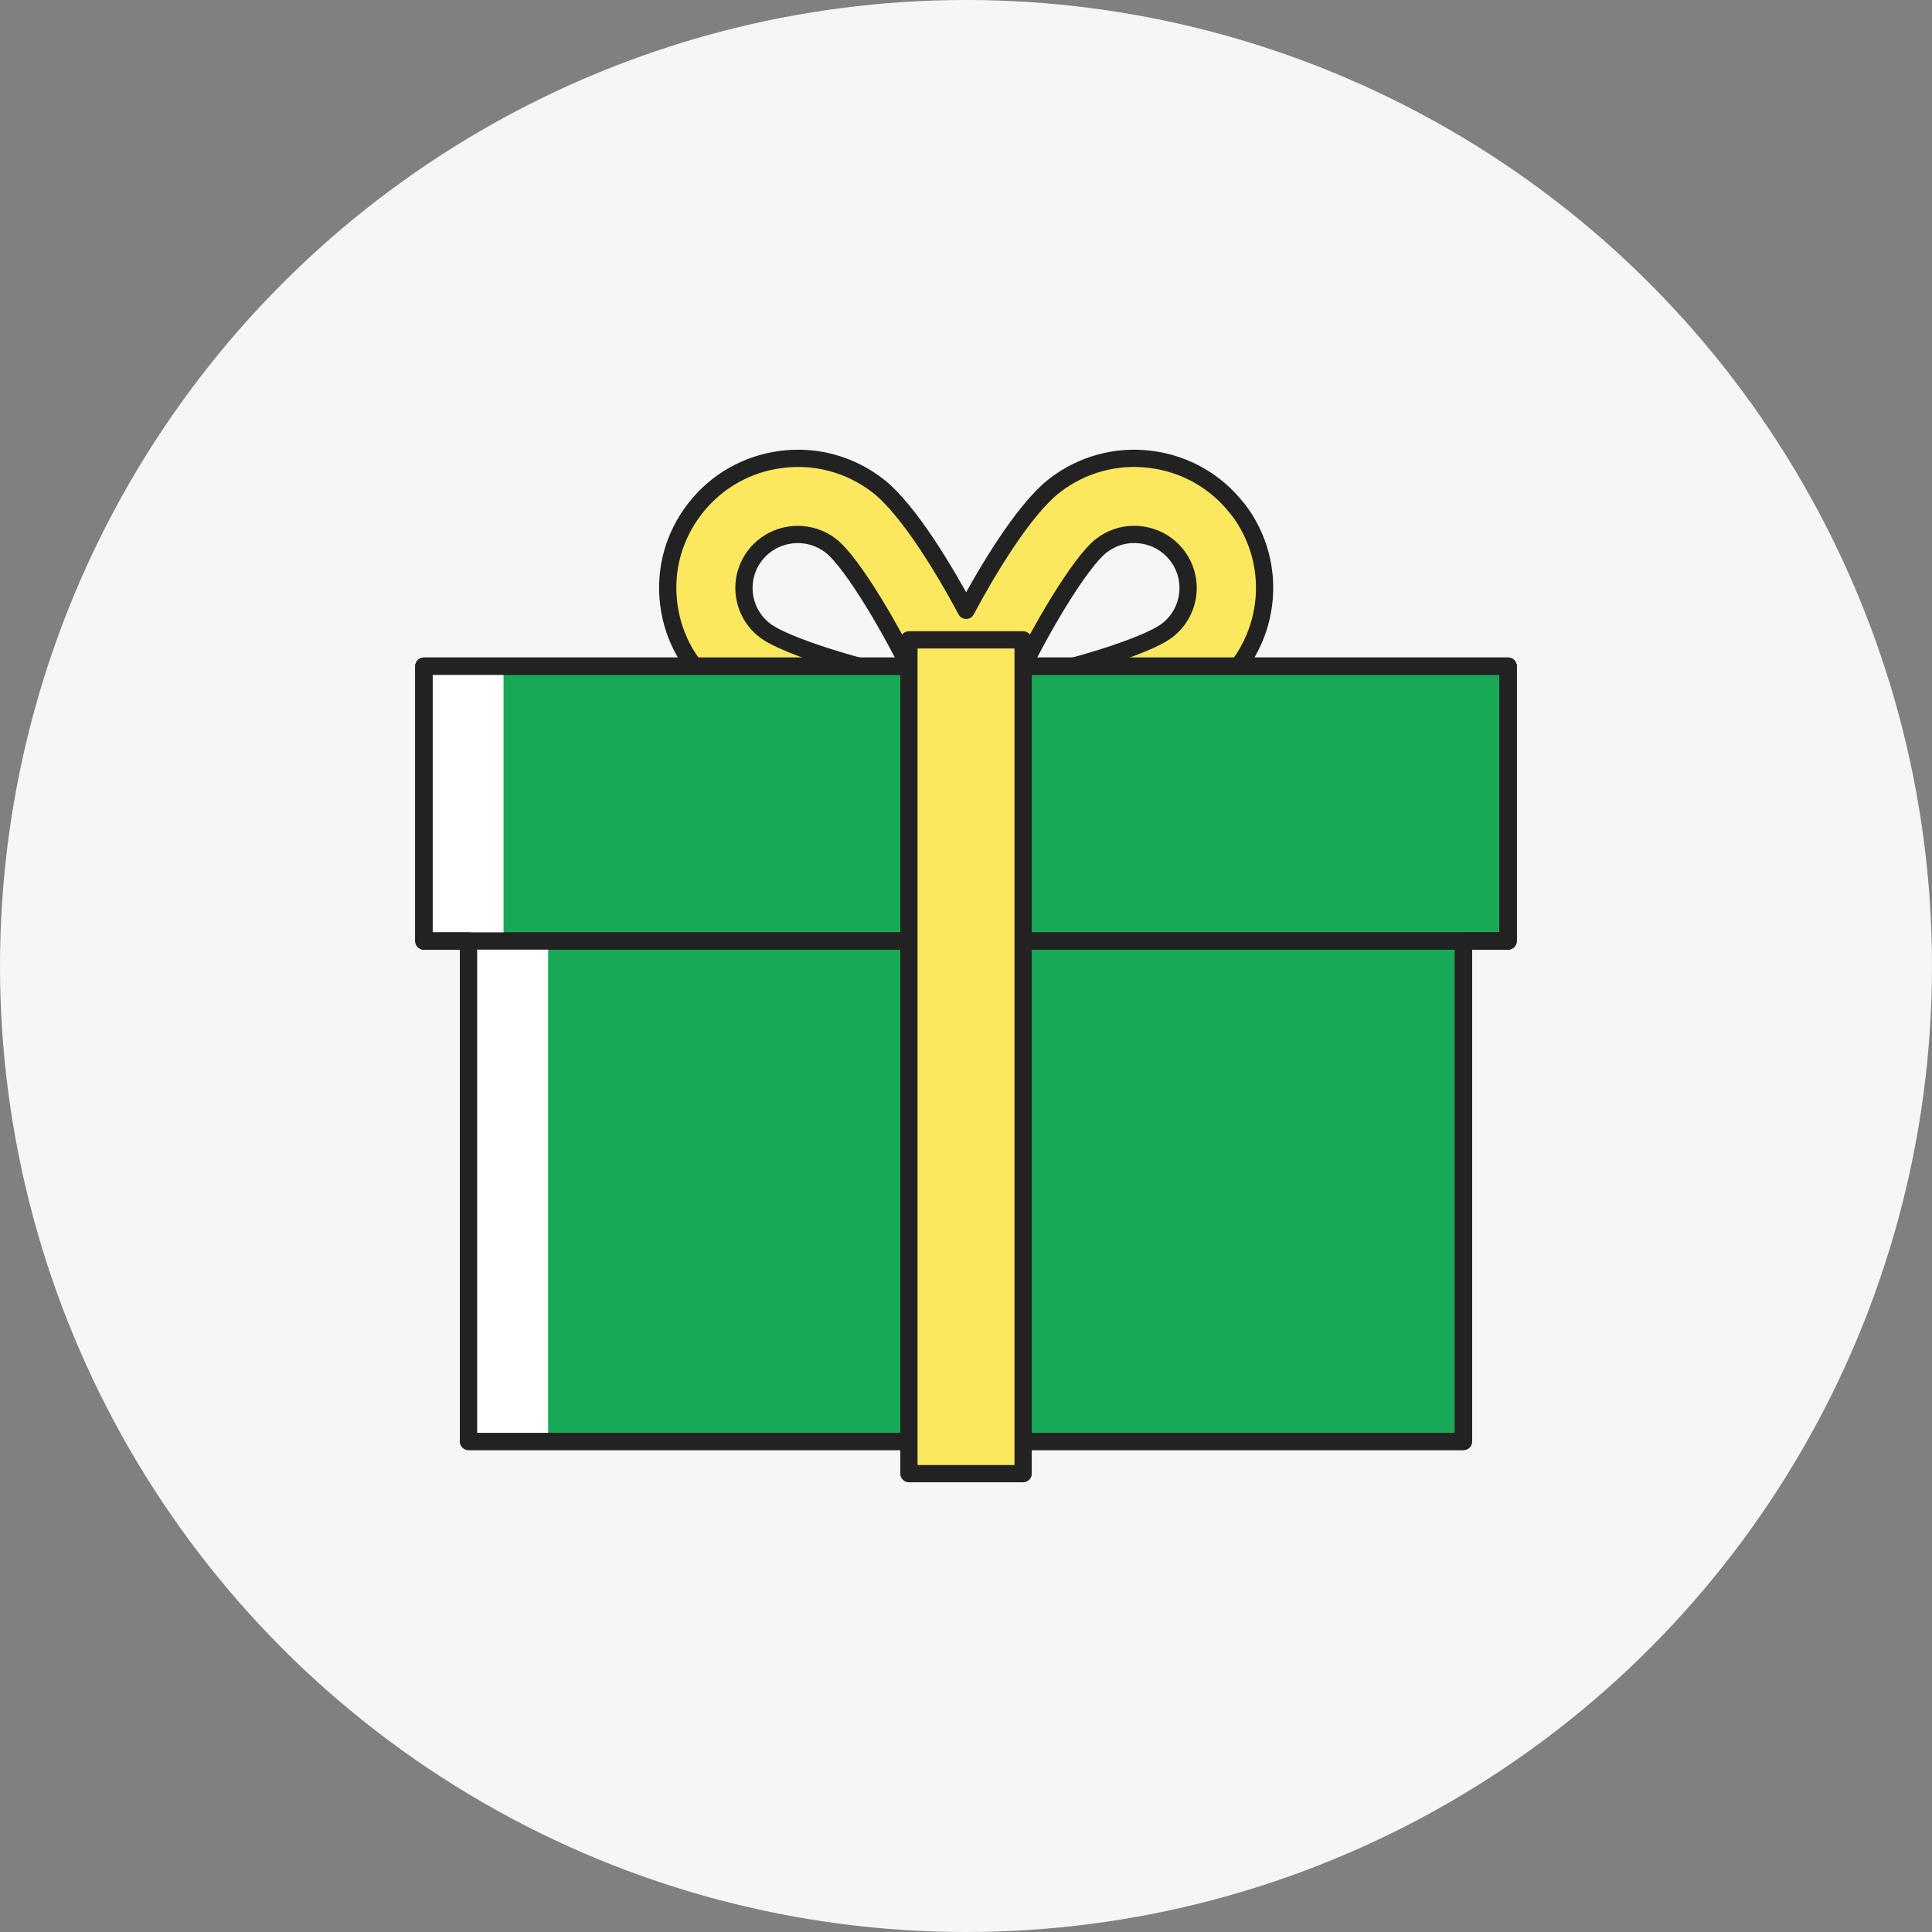
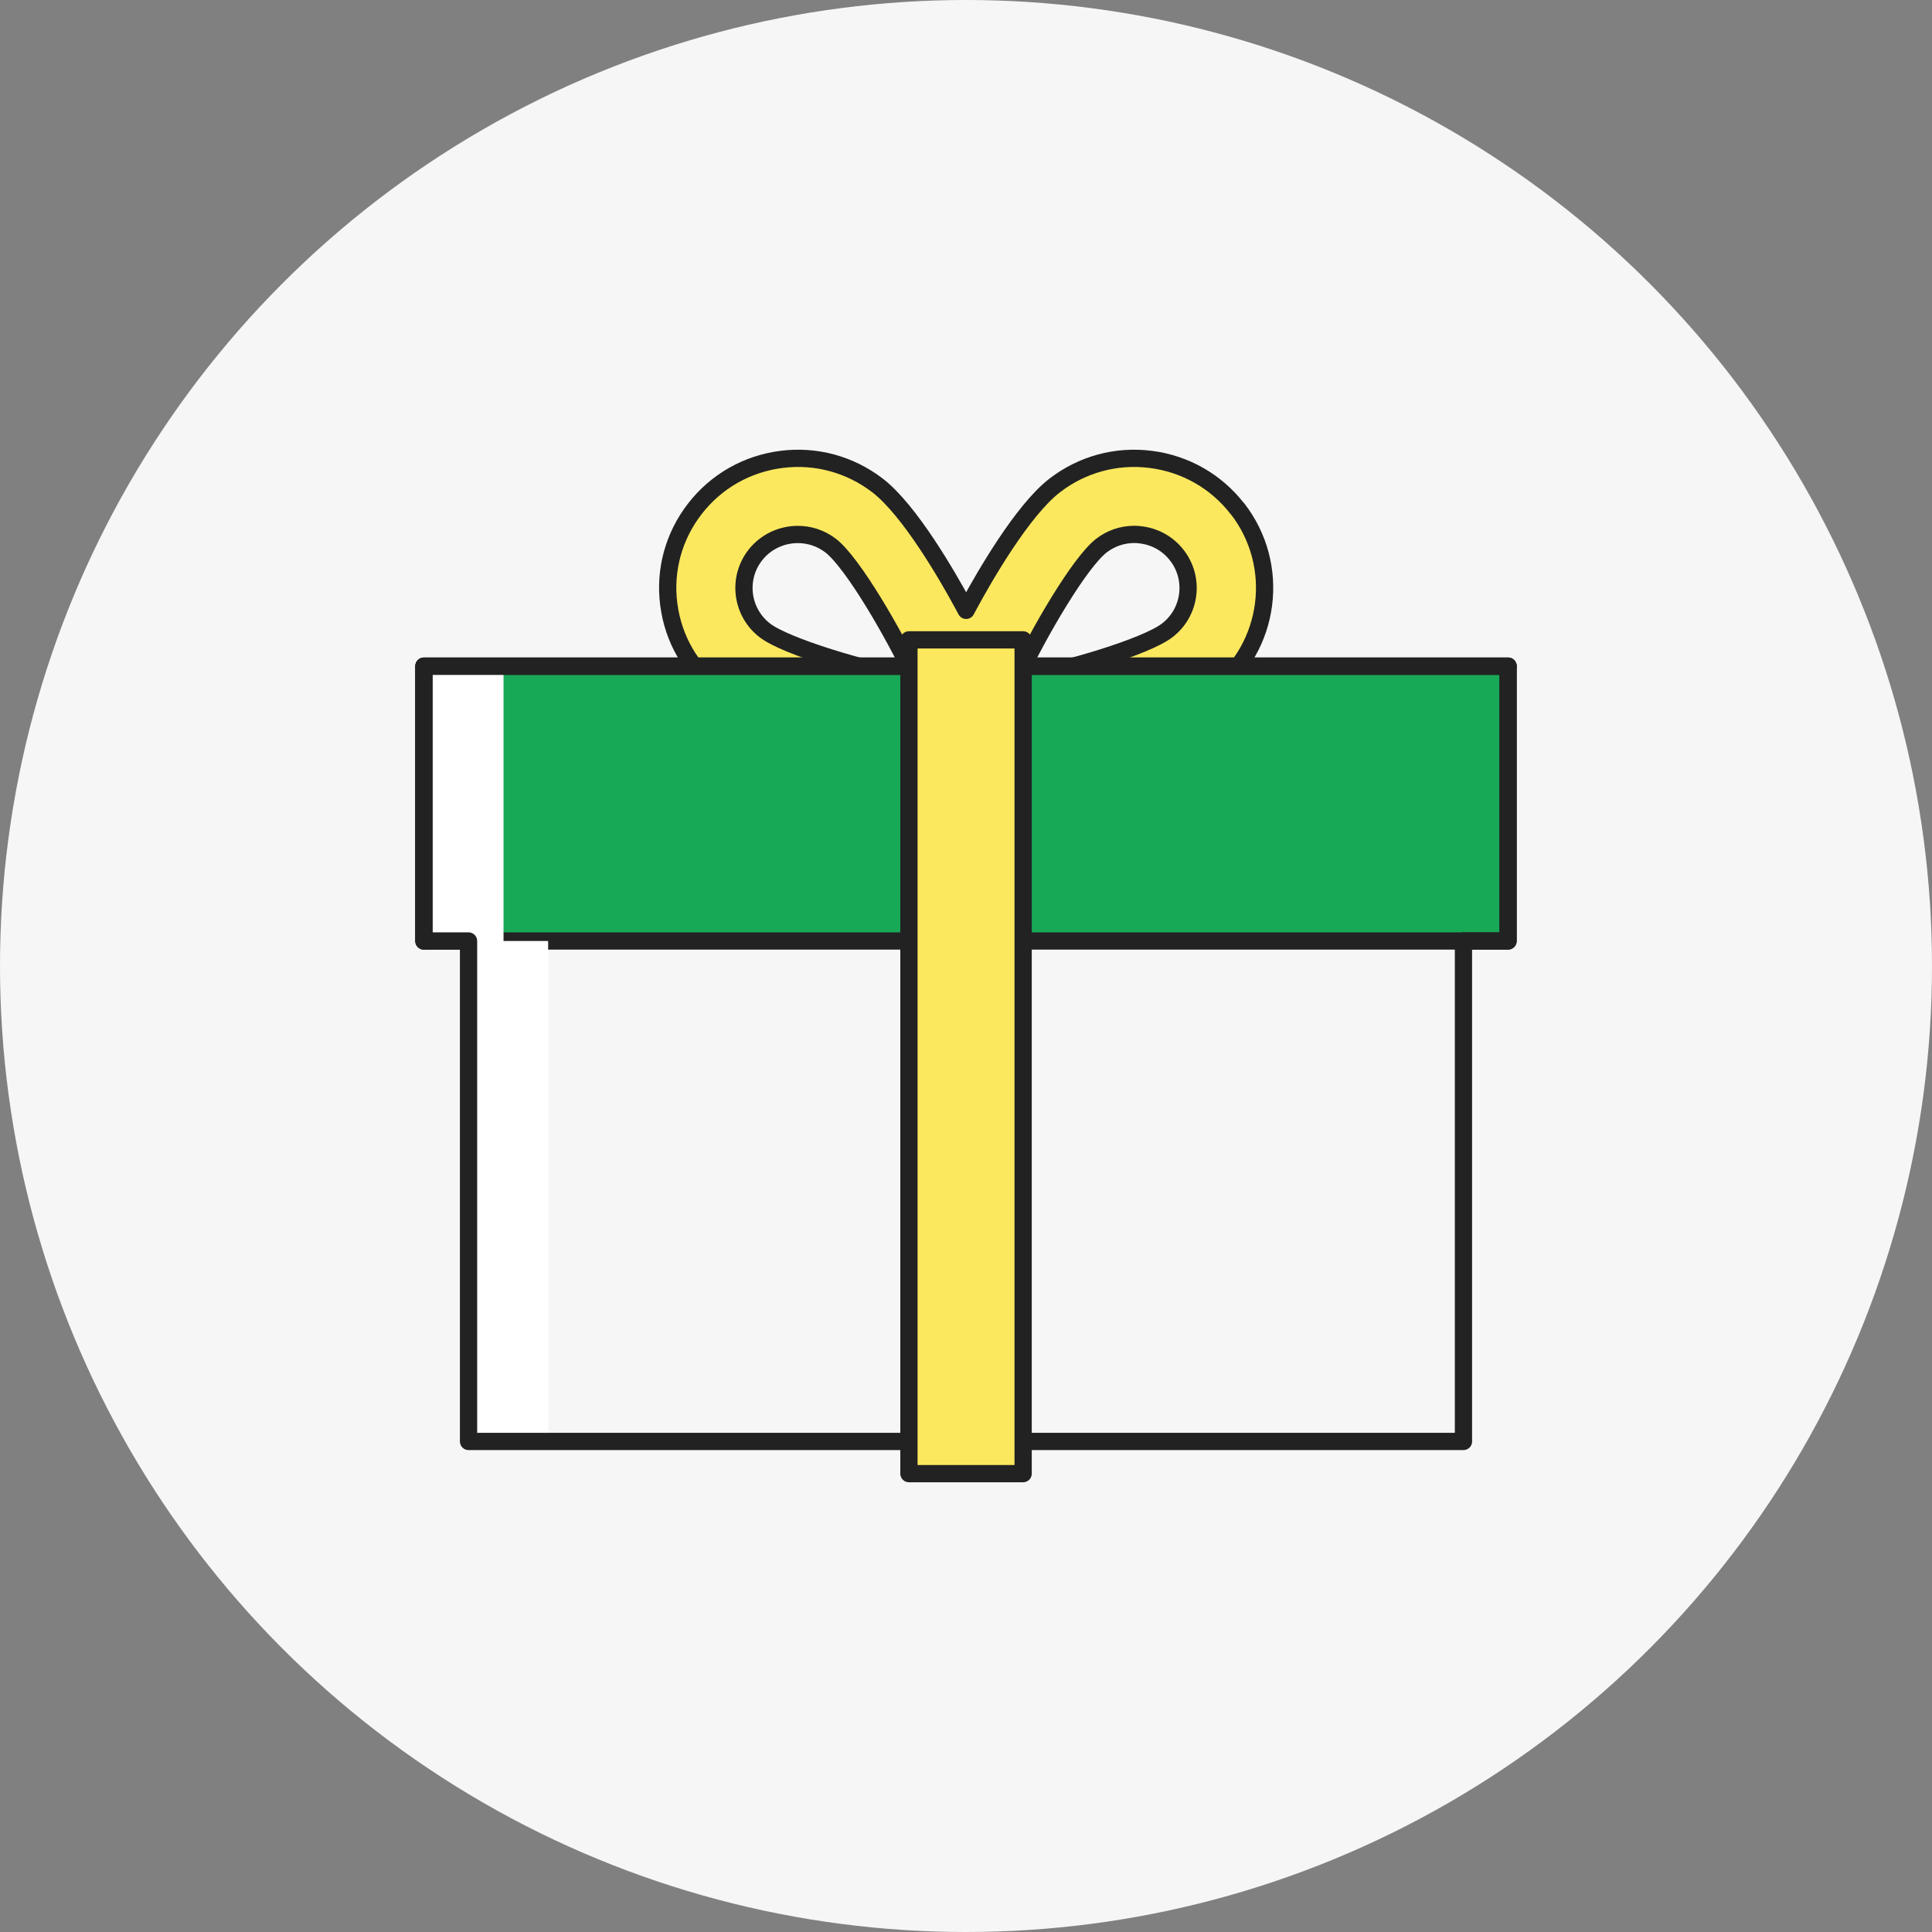
<svg xmlns="http://www.w3.org/2000/svg" width="56" height="56" viewBox="0 0 56 56" fill="none">
  <rect x="0" y="0" width="56" height="56" fill="#808080" stroke="none" />
  <circle cx="28" cy="28" r="28" fill="#F6F6F6" />
  <g clip-path="url(#clip0_169_70569)">
-     <path d="M42.417 21.404H13.581V41.781H42.417V21.404Z" fill="#18A957" stroke="#222222" stroke-width="0.5" stroke-linecap="round" stroke-linejoin="round" />
    <path d="M35.865 14.745C35.248 13.951 34.358 13.444 33.358 13.316C32.358 13.188 31.368 13.458 30.572 14.071C29.635 14.793 28.533 16.713 28.104 17.504C28.069 17.567 28.036 17.63 28.004 17.691C27.971 17.628 27.937 17.567 27.904 17.504C27.474 16.711 26.372 14.791 25.436 14.071C24.637 13.458 23.647 13.188 22.649 13.316C21.649 13.444 20.759 13.951 20.143 14.745C19.527 15.54 19.256 16.524 19.385 17.519C19.513 18.515 20.022 19.401 20.82 20.014C21.801 20.769 24.079 21.382 24.753 21.552C26.012 21.869 26.862 21.99 27.453 21.99C27.67 21.99 27.852 21.973 28.006 21.944C28.159 21.973 28.341 21.99 28.558 21.99C29.149 21.99 30 21.869 31.259 21.552C31.934 21.382 34.21 20.769 35.191 20.014C36.838 18.748 37.141 16.383 35.868 14.743L35.865 14.745ZM22.169 18.272C21.49 17.749 21.363 16.772 21.889 16.094C22.196 15.699 22.659 15.492 23.125 15.492C23.459 15.492 23.793 15.597 24.077 15.815C24.709 16.3 25.914 18.368 26.526 19.688C25.092 19.428 22.786 18.746 22.169 18.272ZM33.832 18.272C33.216 18.746 30.909 19.43 29.476 19.688C30.086 18.369 31.293 16.302 31.925 15.815C32.201 15.603 32.531 15.49 32.875 15.49C32.942 15.49 33.009 15.494 33.076 15.504C33.489 15.557 33.857 15.765 34.112 16.094C34.638 16.77 34.514 17.749 33.832 18.272Z" fill="#FBE85E" stroke="#222222" stroke-width="0.5" stroke-linecap="round" stroke-linejoin="round" />
    <path d="M43.712 19.309H12.288V27.275H43.712V19.309Z" fill="#18A957" stroke="#222222" stroke-width="0.5" stroke-linecap="round" stroke-linejoin="round" />
    <path d="M14.595 27.275V19.309H12.288V27.275H13.581V41.781H15.888V27.275H14.595Z" fill="white" />
-     <path d="M43.712 19.309H12.288V27.275H43.712V19.309Z" stroke="#222222" stroke-width="0.5" stroke-linecap="round" stroke-linejoin="round" />
+     <path d="M43.712 19.309H12.288V27.275V19.309Z" stroke="#222222" stroke-width="0.5" stroke-linecap="round" stroke-linejoin="round" />
    <path d="M43.712 19.309H12.288V27.275H13.581V41.781H42.419V27.275H43.712V19.309Z" stroke="#222222" stroke-width="0.5" stroke-linecap="round" stroke-linejoin="round" />
    <path d="M29.656 18.547H26.346V42.714H29.656V18.547Z" fill="#FBE85E" stroke="#222222" stroke-width="0.5" stroke-linecap="round" stroke-linejoin="round" />
  </g>
  <defs>
    <clipPath id="clip0_169_70569">
      <rect width="32" height="30" fill="white" transform="translate(12 13)" />
    </clipPath>
  </defs>
</svg>